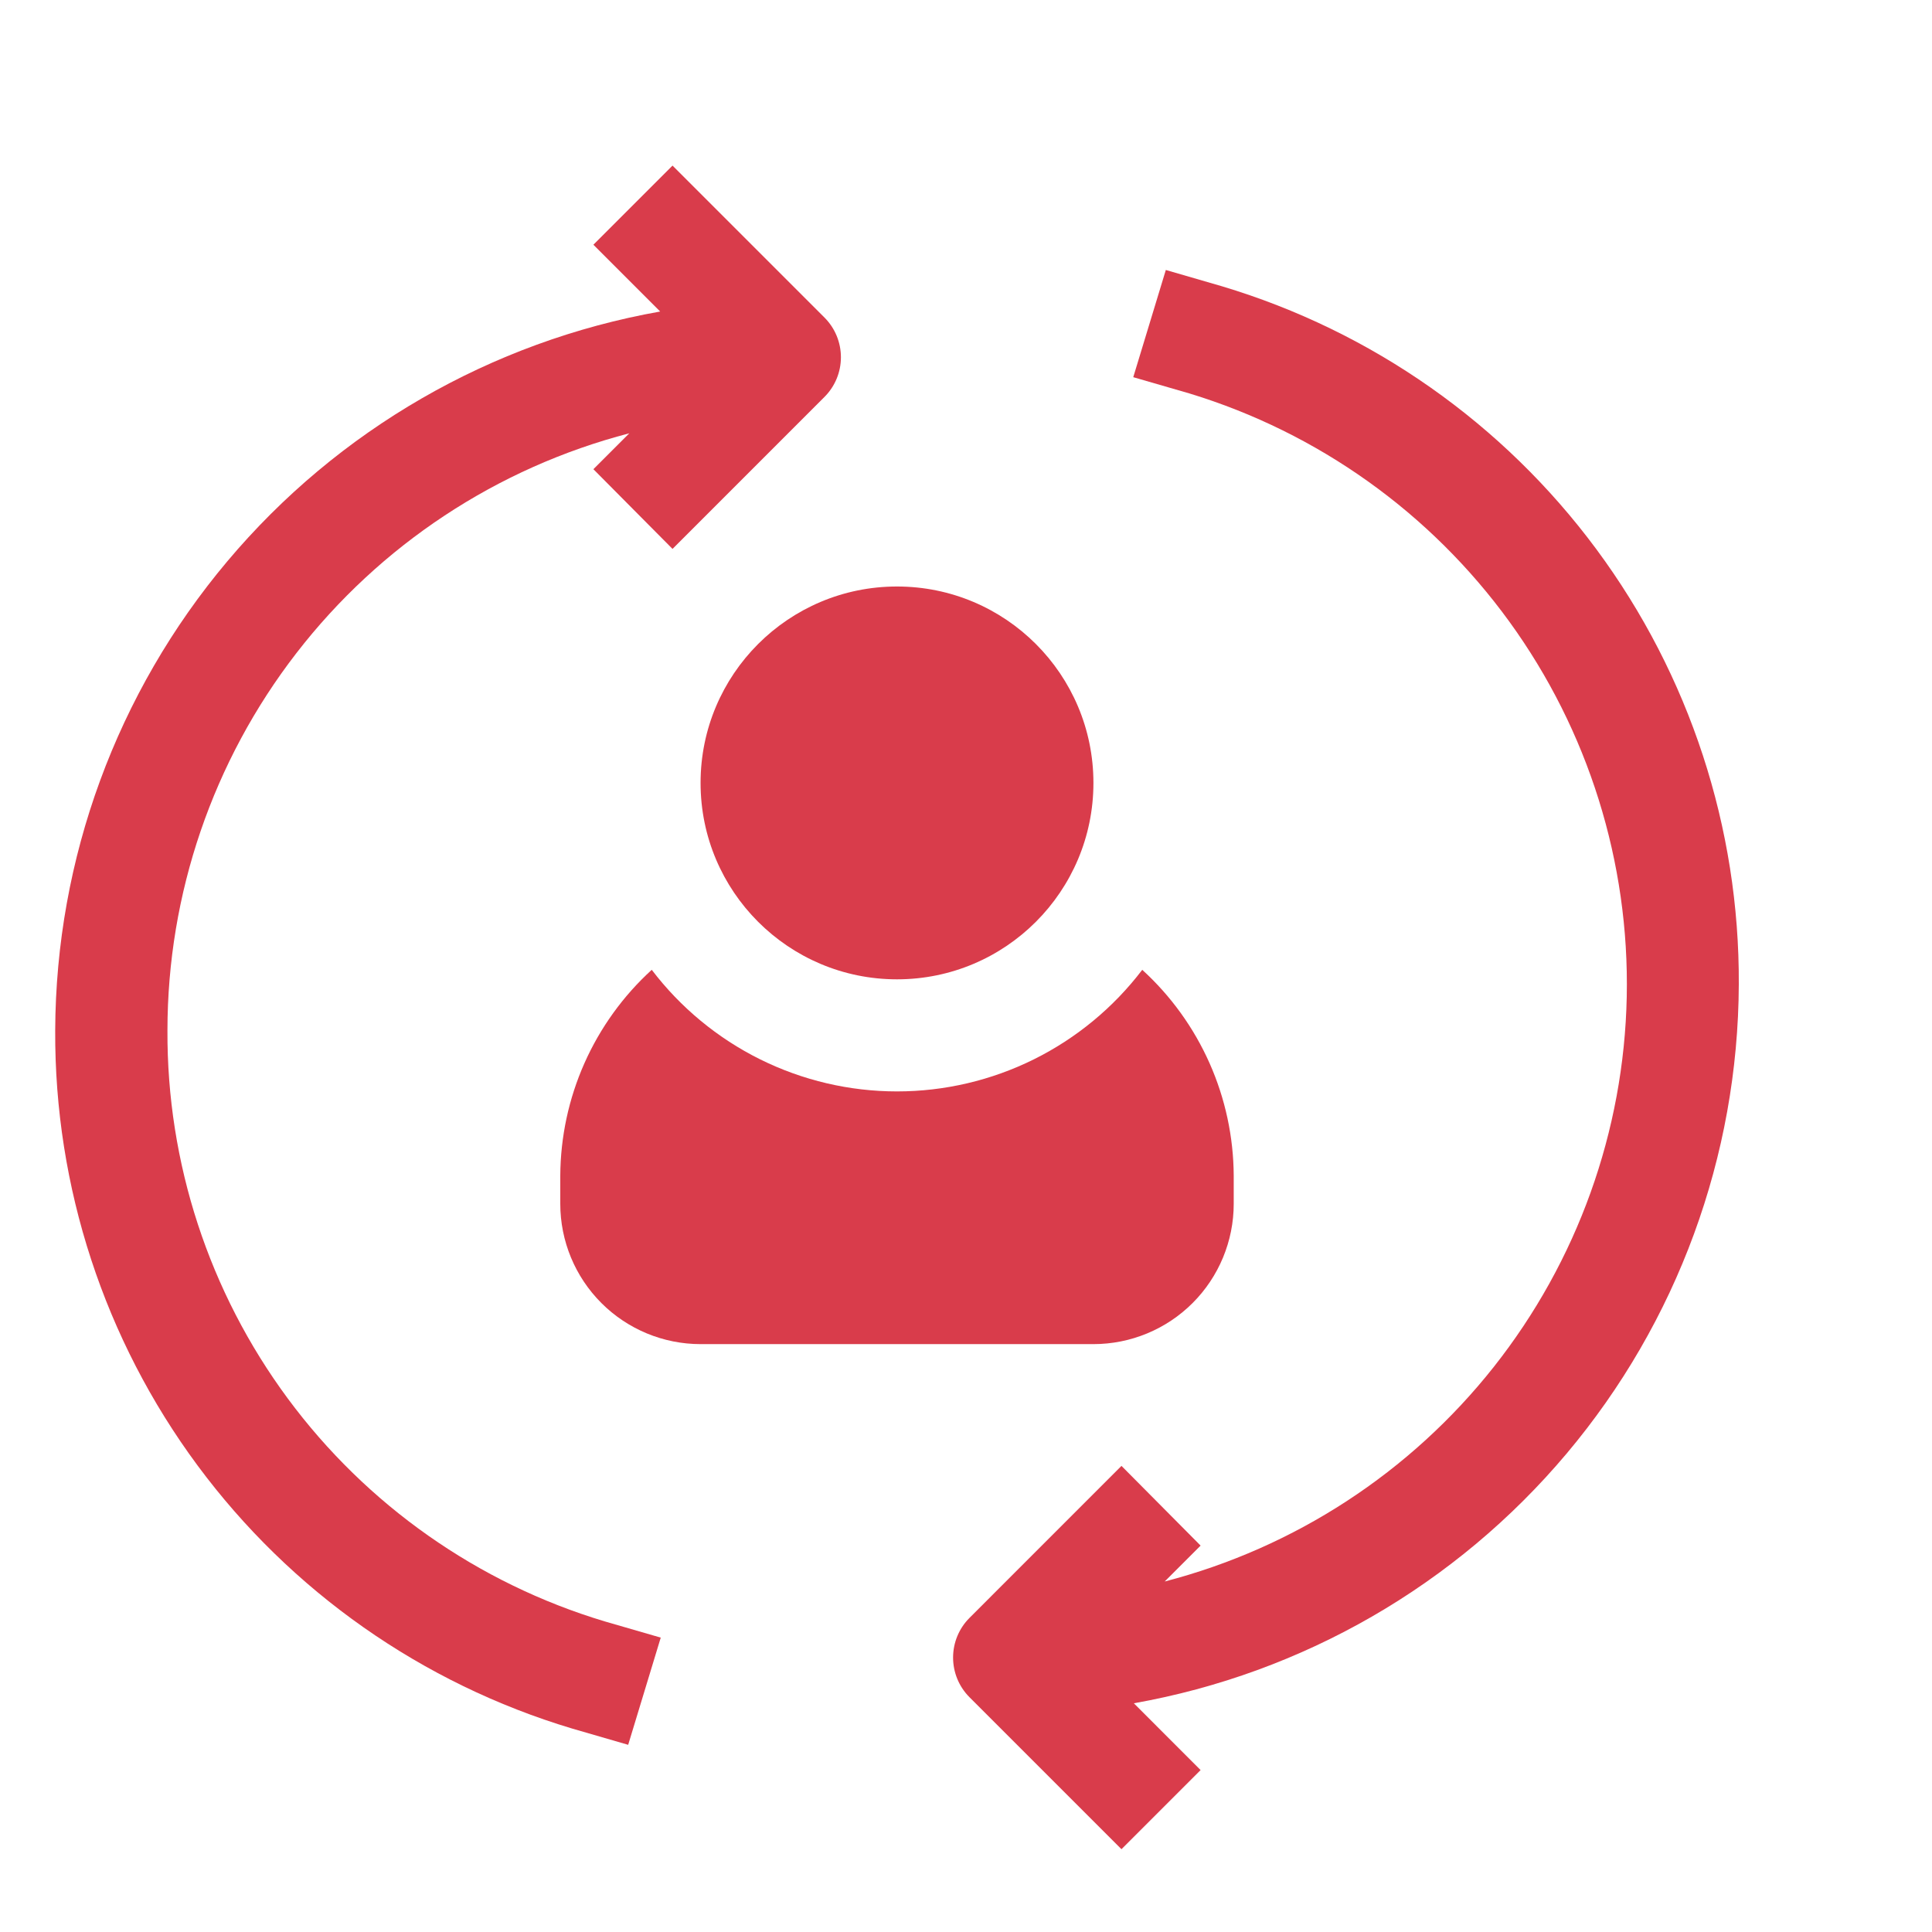
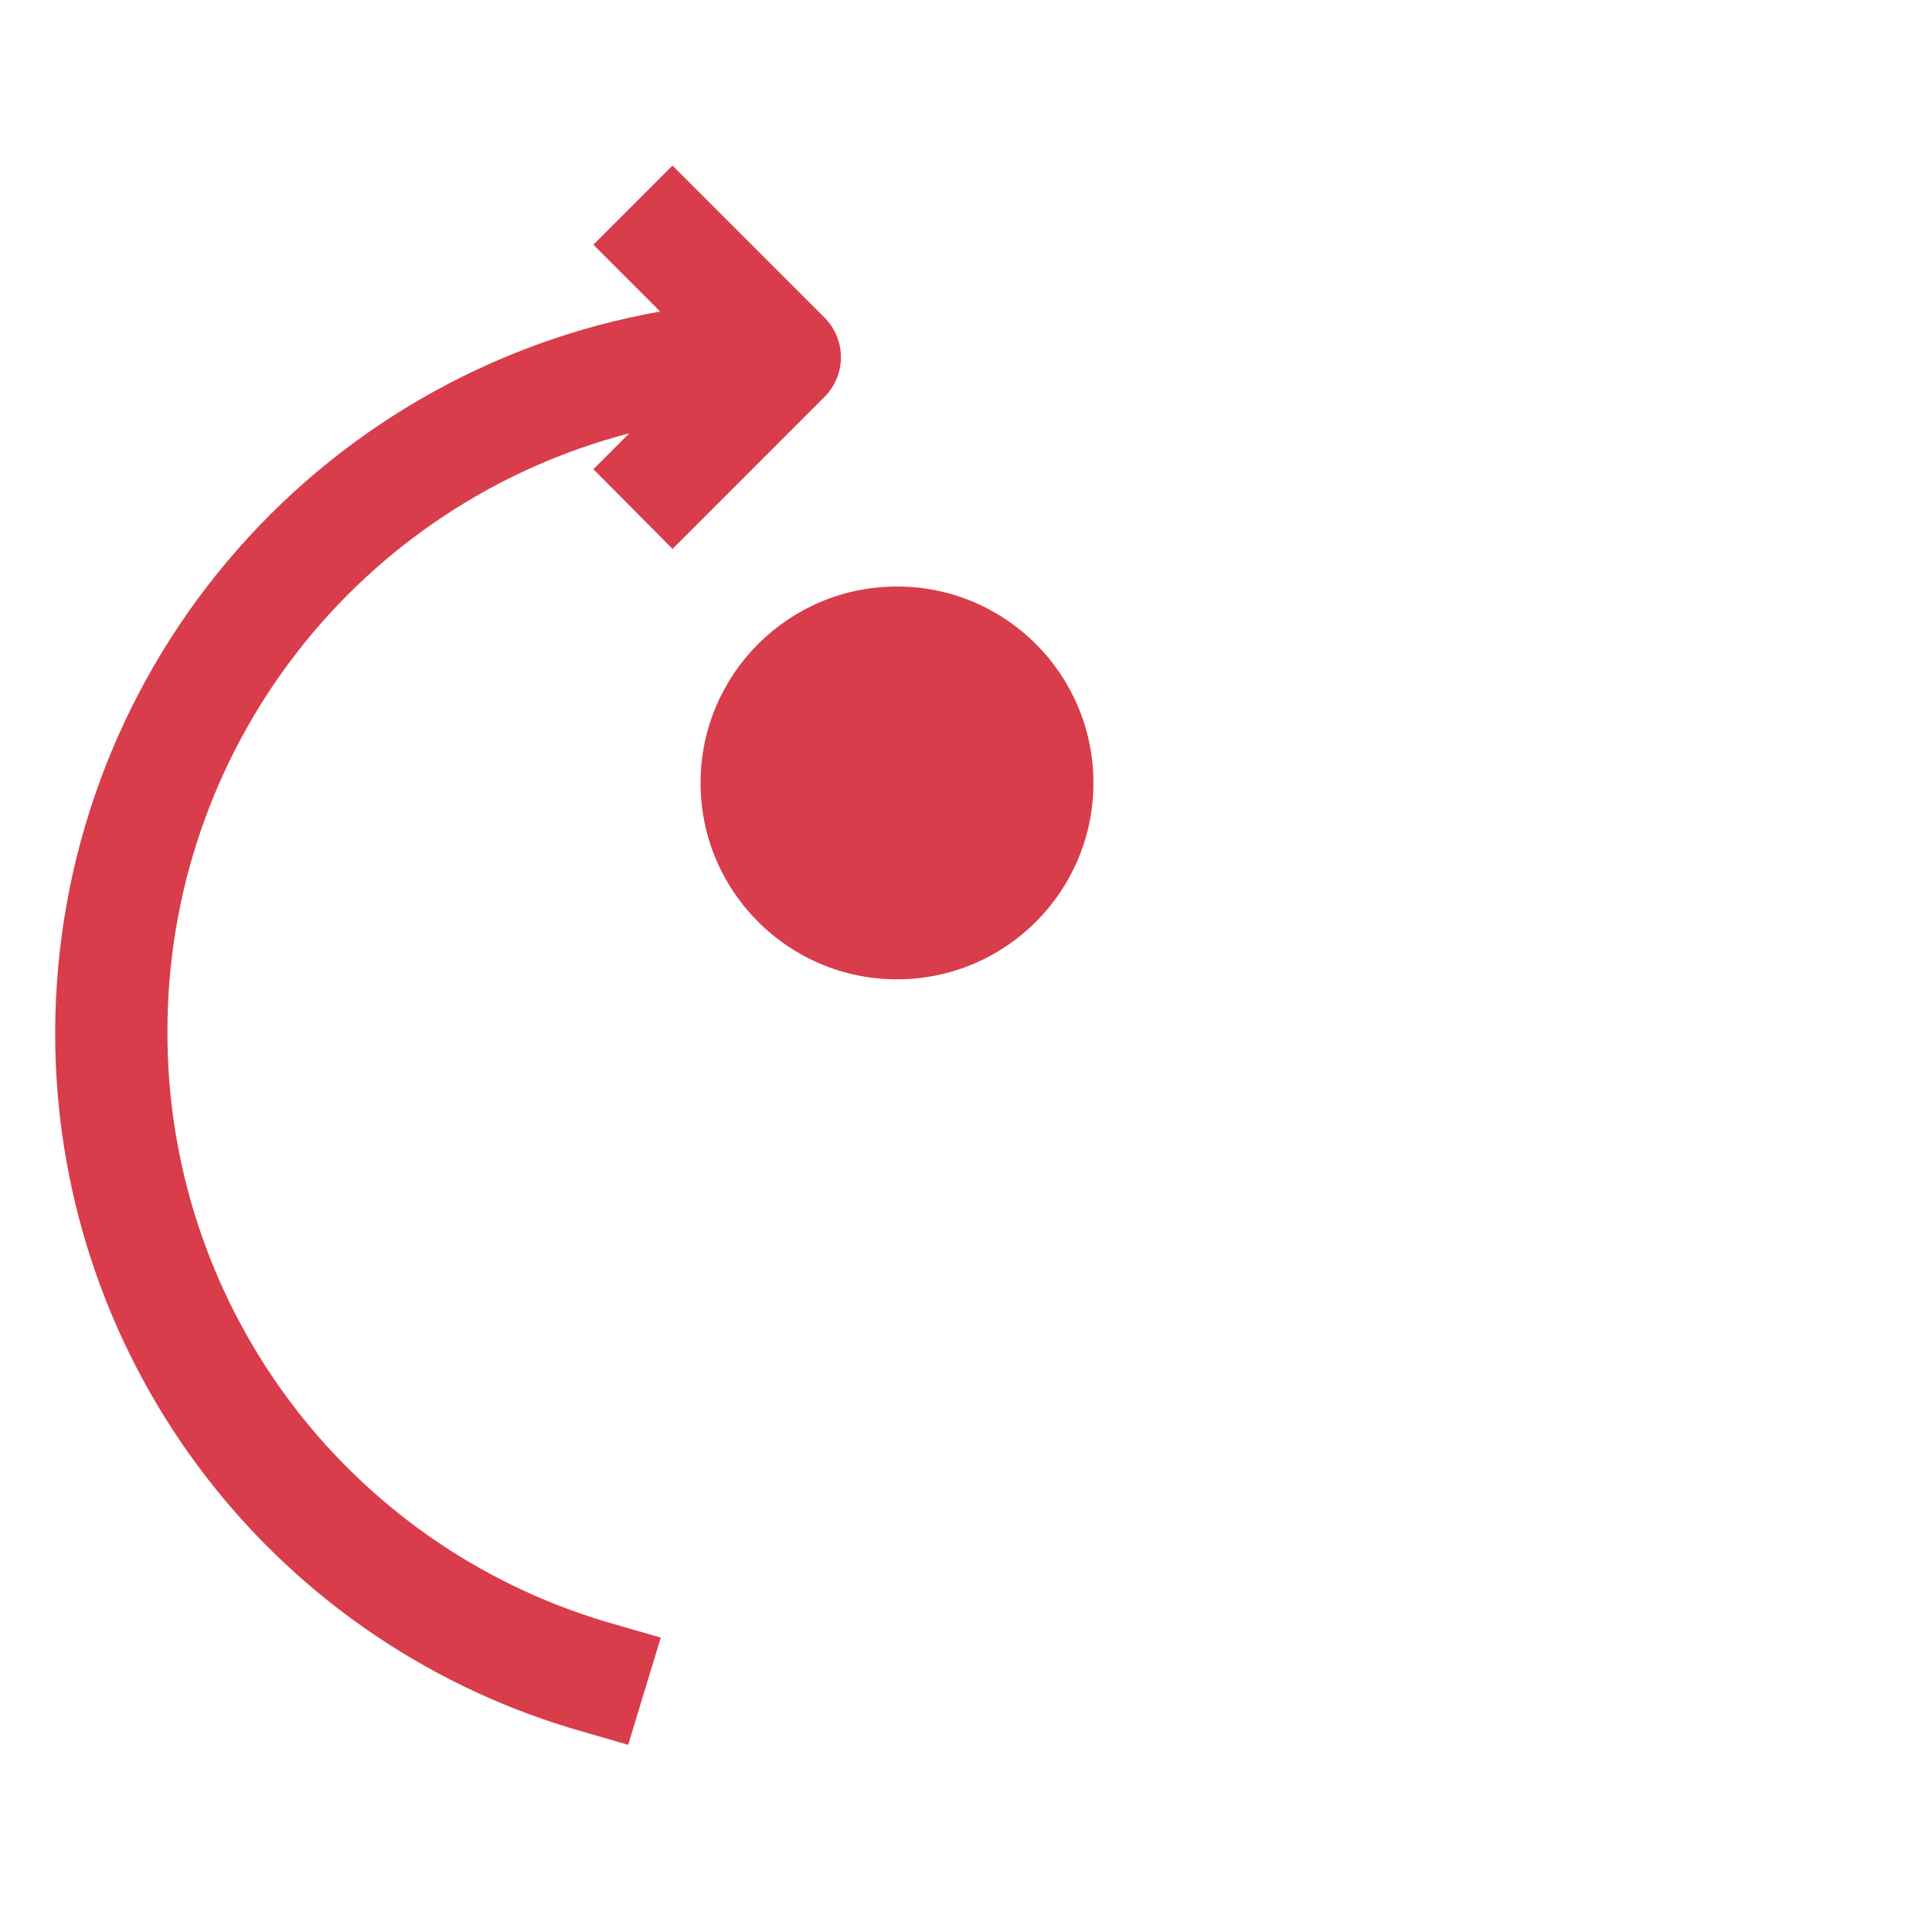
<svg xmlns="http://www.w3.org/2000/svg" width="70" height="70" viewBox="0 0 70 70" fill="none">
  <path d="M6.067 37.334C6.069 32.384 7.714 27.575 10.742 23.66C13.77 19.745 18.011 16.945 22.801 15.699L21.5 17L24.367 19.888L29.877 14.377C30.256 13.996 30.468 13.481 30.468 12.944C30.468 12.407 30.256 11.891 29.877 11.51L24.367 6L21.5 8.867L23.919 11.287C17.793 12.373 12.243 15.575 8.237 20.336C4.231 25.096 2.024 31.112 2 37.334C1.972 43.007 3.781 48.536 7.157 53.096C10.532 57.655 15.293 60.999 20.727 62.628L22.76 63.218L23.94 59.334L21.906 58.745C17.31 57.363 13.283 54.531 10.428 50.672C7.574 46.813 6.044 42.134 6.067 37.334Z" fill="#D93C4B" />
-   <path d="M63 35.666C63.028 29.993 61.219 24.464 57.843 19.904C54.468 15.345 49.707 12.001 44.273 10.372L42.24 9.782L41.06 13.666L43.094 14.255C47.756 15.675 51.827 18.579 54.688 22.525C57.548 26.471 59.041 31.244 58.94 36.117C58.839 40.99 57.148 45.696 54.127 49.52C51.105 53.344 46.916 56.076 42.199 57.301L43.5 56L40.633 53.112L35.123 58.623C34.744 59.004 34.532 59.519 34.532 60.056C34.532 60.593 34.744 61.109 35.123 61.49L40.633 67L43.5 64.133L41.081 61.713C47.207 60.627 52.757 57.425 56.763 52.664C60.769 47.904 62.976 41.888 63 35.666Z" fill="#D93C4B" />
-   <path d="M44.7 43.617V42.6C44.693 41.195 44.395 39.806 43.825 38.522C43.254 37.237 42.424 36.085 41.386 35.138C40.344 36.507 39 37.617 37.459 38.382C35.918 39.146 34.22 39.544 32.5 39.544C30.78 39.544 29.082 39.146 27.541 38.382C26 37.617 24.656 36.507 23.614 35.138C22.576 36.085 21.746 37.237 21.175 38.522C20.605 39.806 20.307 41.195 20.3 42.6V43.617C20.3 44.965 20.836 46.258 21.789 47.211C22.742 48.164 24.035 48.7 25.383 48.7H39.617C40.965 48.7 42.258 48.164 43.211 47.211C44.164 46.258 44.7 44.965 44.7 43.617Z" fill="#D93C4B" />
  <path d="M32.5 35.483C36.43 35.483 39.617 32.297 39.617 28.367C39.617 24.436 36.43 21.25 32.5 21.25C28.57 21.25 25.383 24.436 25.383 28.367C25.383 32.297 28.57 35.483 32.5 35.483Z" fill="#D93C4B" />
</svg>